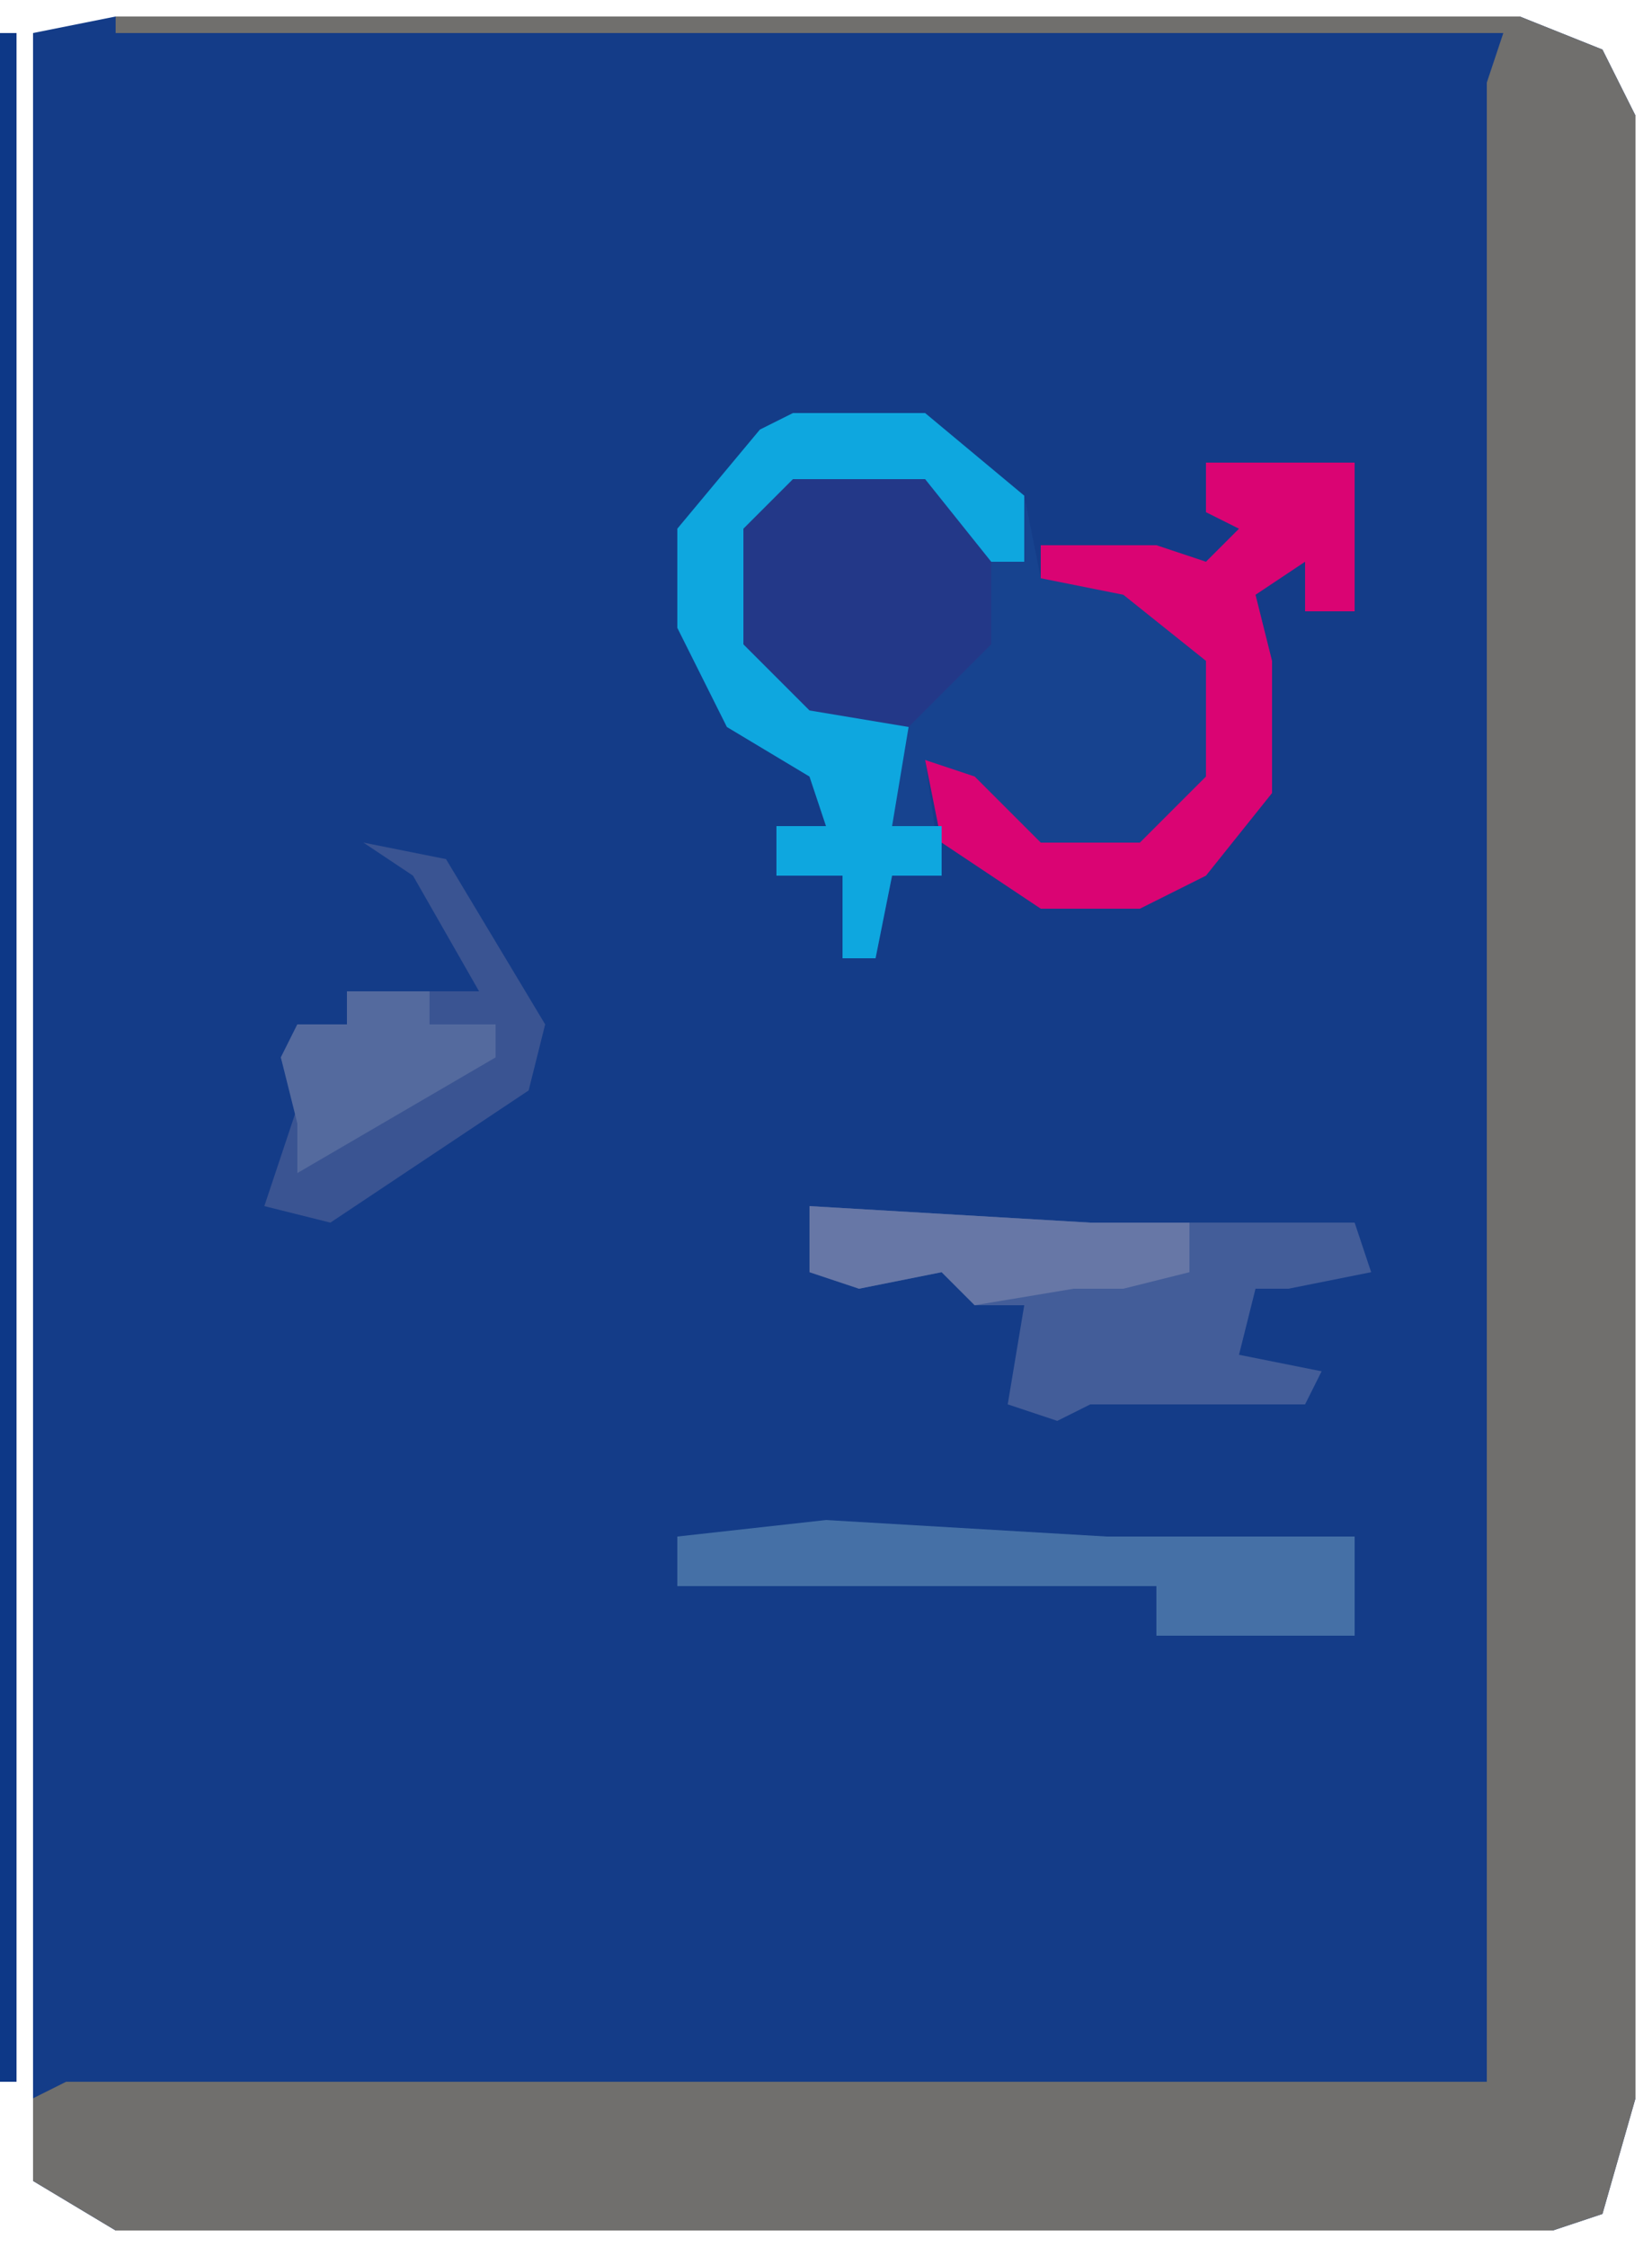
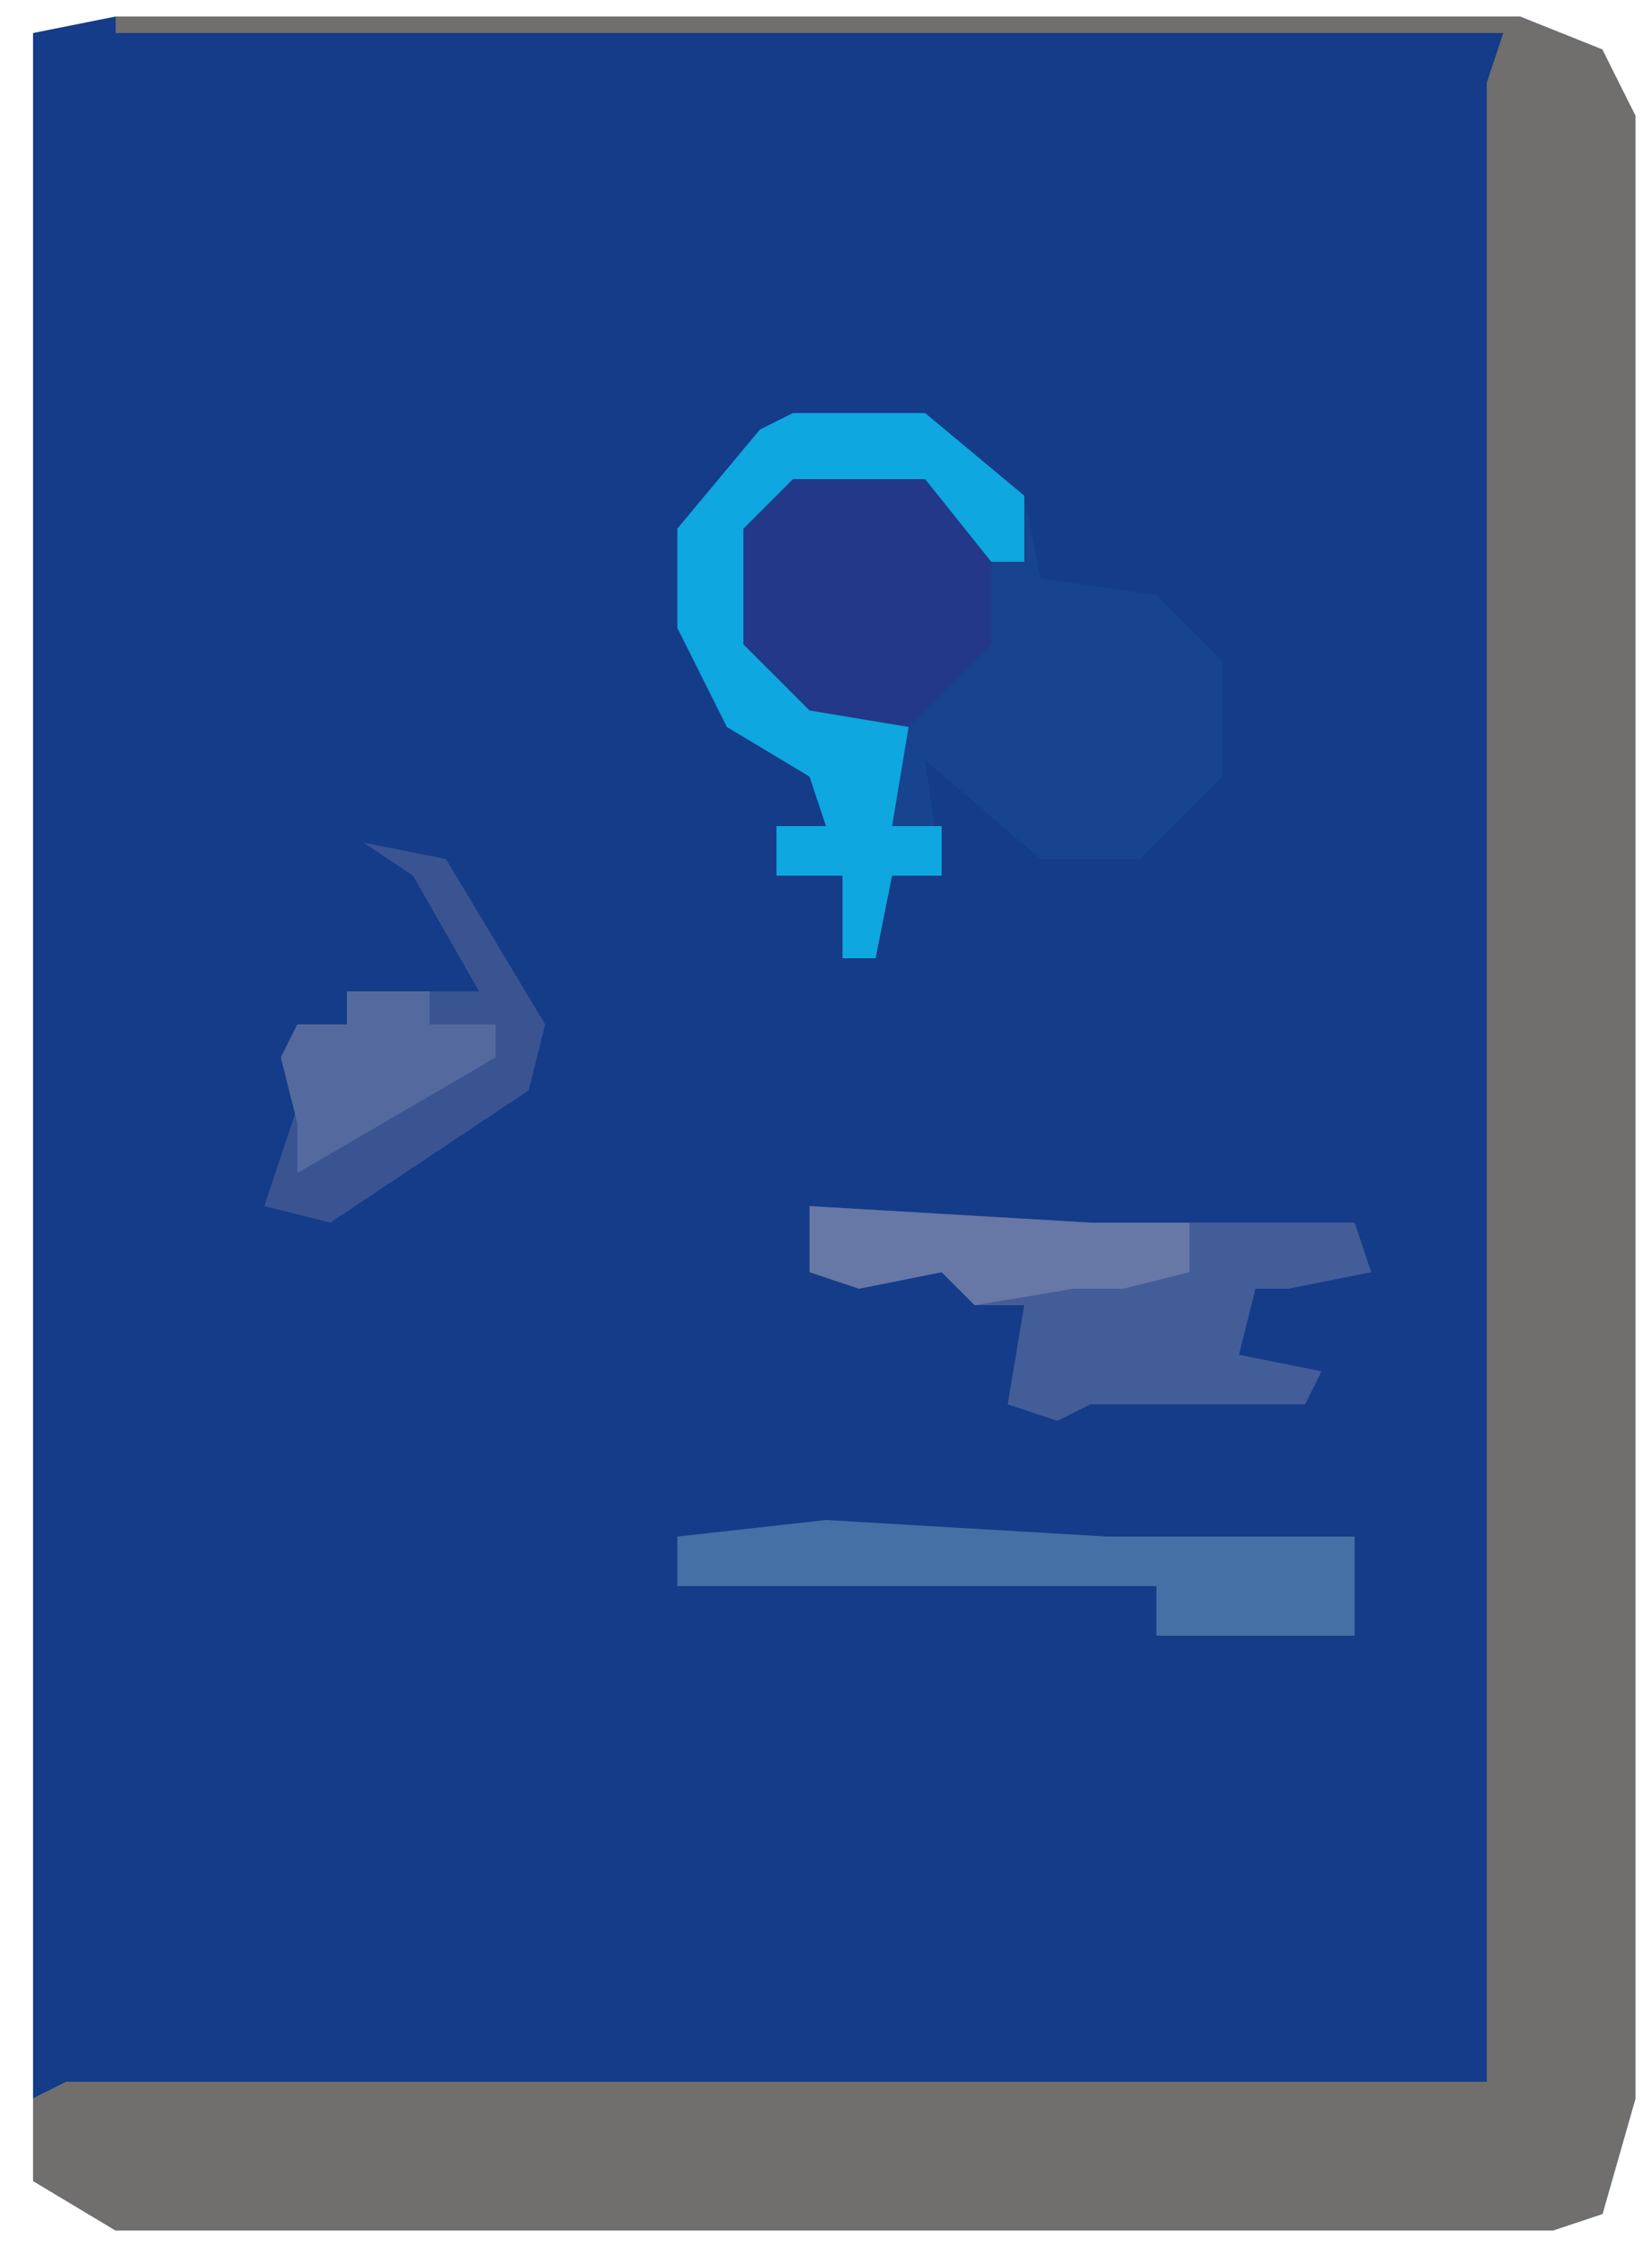
<svg xmlns="http://www.w3.org/2000/svg" version="1.1" width="100" height="136">
-   <path d="M0,0 L85,0 L90,2 L92,6 L92,126 L90,133 L87,134 L0,134 L-5,131 L-5,1 Z M83,1 L84,4 Z " fill="#143C88" transform="translate(7,1)" />
+   <path d="M0,0 L85,0 L90,2 L92,126 L90,133 L87,134 L0,134 L-5,131 L-5,1 Z M83,1 L84,4 Z " fill="#143C88" transform="translate(7,1)" />
  <path d="M0,0 L85,0 L90,2 L92,6 L92,126 L90,133 L87,134 L0,134 L-5,131 L-5,126 L-3,125 L83,125 L83,4 L84,1 L0,1 Z " fill="#706F6D" transform="translate(7,1)" />
  <path d="M0,0 L8,0 L14,5 L15,10 L22,11 L26,15 L26,22 L21,27 L15,27 L8,21 L9,28 L6,28 L5,33 L3,33 L3,28 L-1,28 L-1,25 L2,25 L1,22 L-4,19 L-7,13 L-7,7 L-2,1 Z " fill="#17438F" transform="translate(48,25)" />
  <path d="M0,0 L8,0 L12,4 L12,11 L7,16 L1,16 L-4,11 L-4,4 Z " fill="#233888" transform="translate(48,28)" />
  <path d="M0,0 L17,1 L33,1 L34,4 L29,5 L27,5 L26,9 L31,10 L30,12 L17,12 L15,13 L12,12 L13,6 L10,6 L8,4 L3,5 L0,4 Z " fill="#435D99" transform="translate(49,73)" />
-   <path d="M0,0 L9,0 L9,9 L6,9 L6,6 L3,8 L4,12 L4,20 L0,25 L-4,27 L-10,27 L-16,23 L-17,18 L-14,19 L-10,23 L-4,23 L0,19 L0,12 L-5,8 L-10,7 L-10,5 L-3,5 L0,6 L2,4 L0,3 Z " fill="#DA0473" transform="translate(73,28)" />
  <path d="M0,0 L8,0 L14,5 L14,9 L12,9 L8,4 L0,4 L-3,7 L-3,14 L1,18 L7,19 L6,25 L9,25 L9,28 L6,28 L5,33 L3,33 L3,28 L-1,28 L-1,25 L2,25 L1,22 L-4,19 L-7,13 L-7,7 L-2,1 Z " fill="#0EA7DF" transform="translate(48,25)" />
  <path d="M0,0 L5,1 L11,11 L10,15 L1,21 L-2,23 L-6,22 L-4,16 L-5,13 L-4,11 L-1,11 L-1,9 L4,9 L7,9 L3,2 Z " fill="#3A5492" transform="translate(22,51)" />
  <path d="M0,0 L17,1 L32,1 L32,7 L20,7 L20,4 L-9,4 L-9,1 Z " fill="#4570A6" transform="translate(50,92)" />
-   <path d="M0,0 L1,0 L1,124 L0,124 Z " fill="#0D3887" transform="translate(0,2)" />
  <path d="M0,0 L5,0 L5,2 L9,2 L9,4 L-3,11 L-3,8 L-4,4 L-3,2 L0,2 Z " fill="#546A9E" transform="translate(21,60)" />
  <path d="M0,0 L17,1 L23,1 L23,4 L19,5 L16,5 L10,6 L8,4 L3,5 L0,4 Z " fill="#6777A6" transform="translate(49,73)" />
  <path d="M0,0 Z " fill="#707072" transform="translate(1,126)" />
</svg>